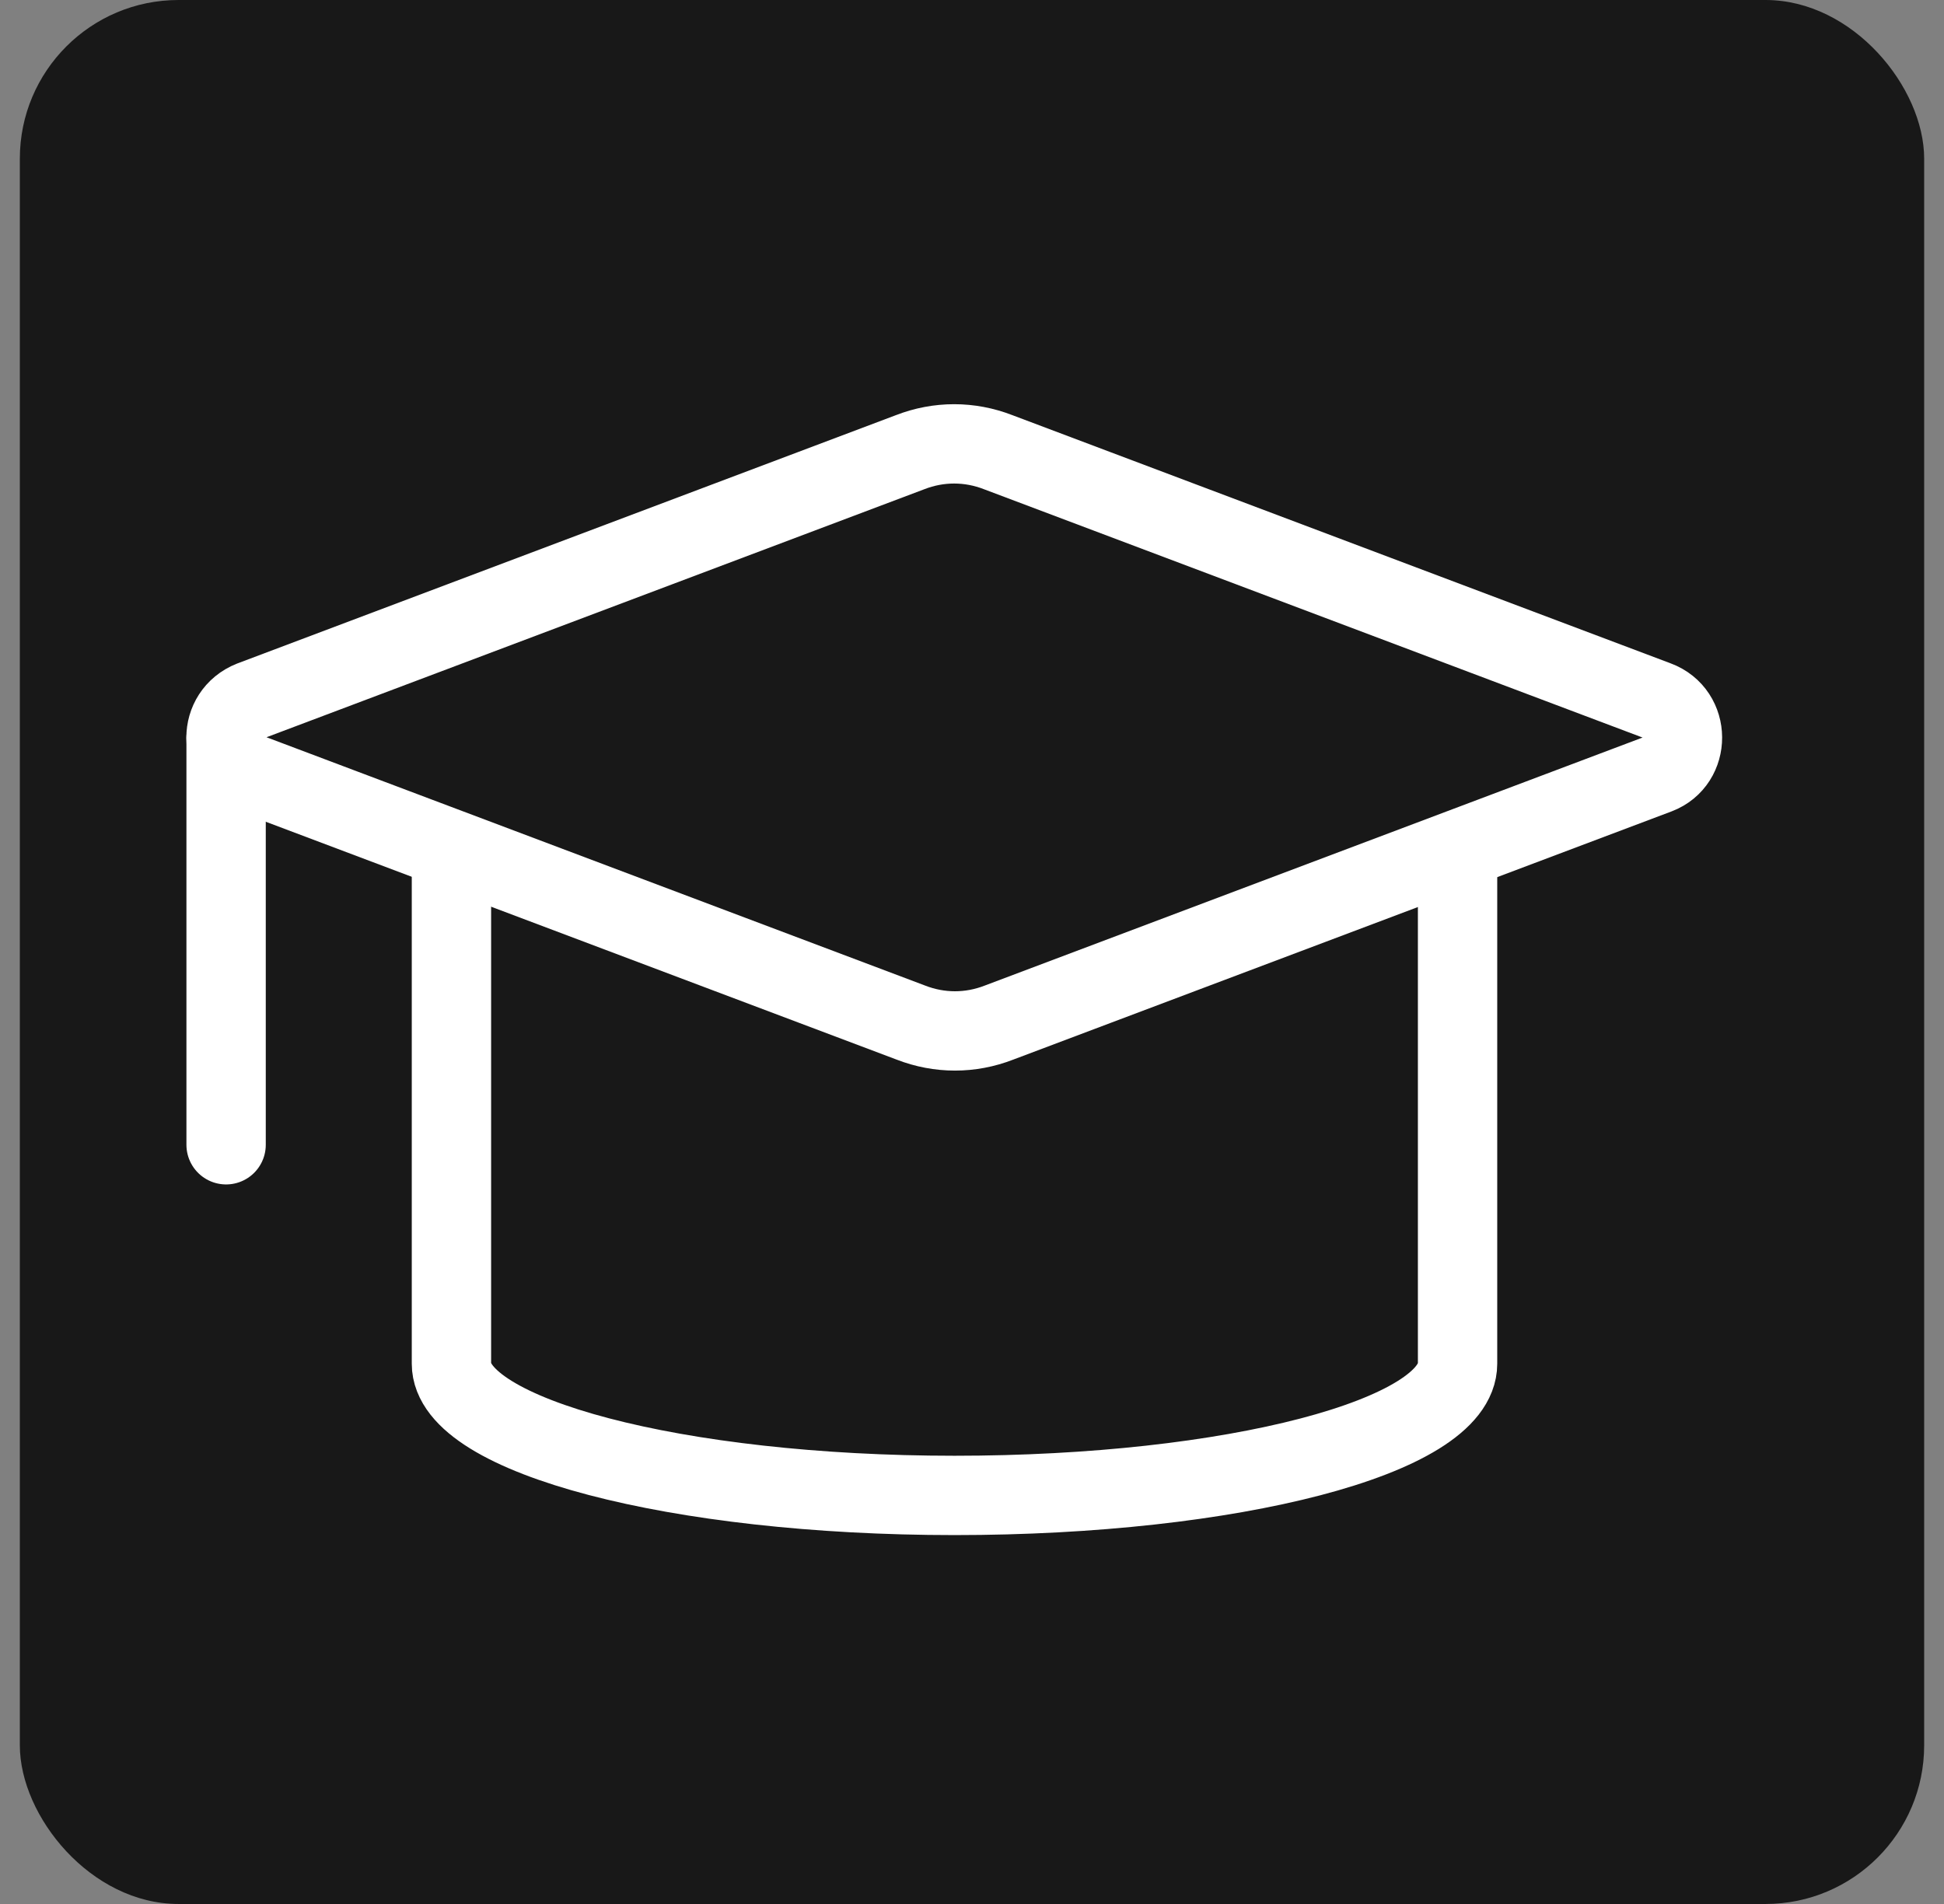
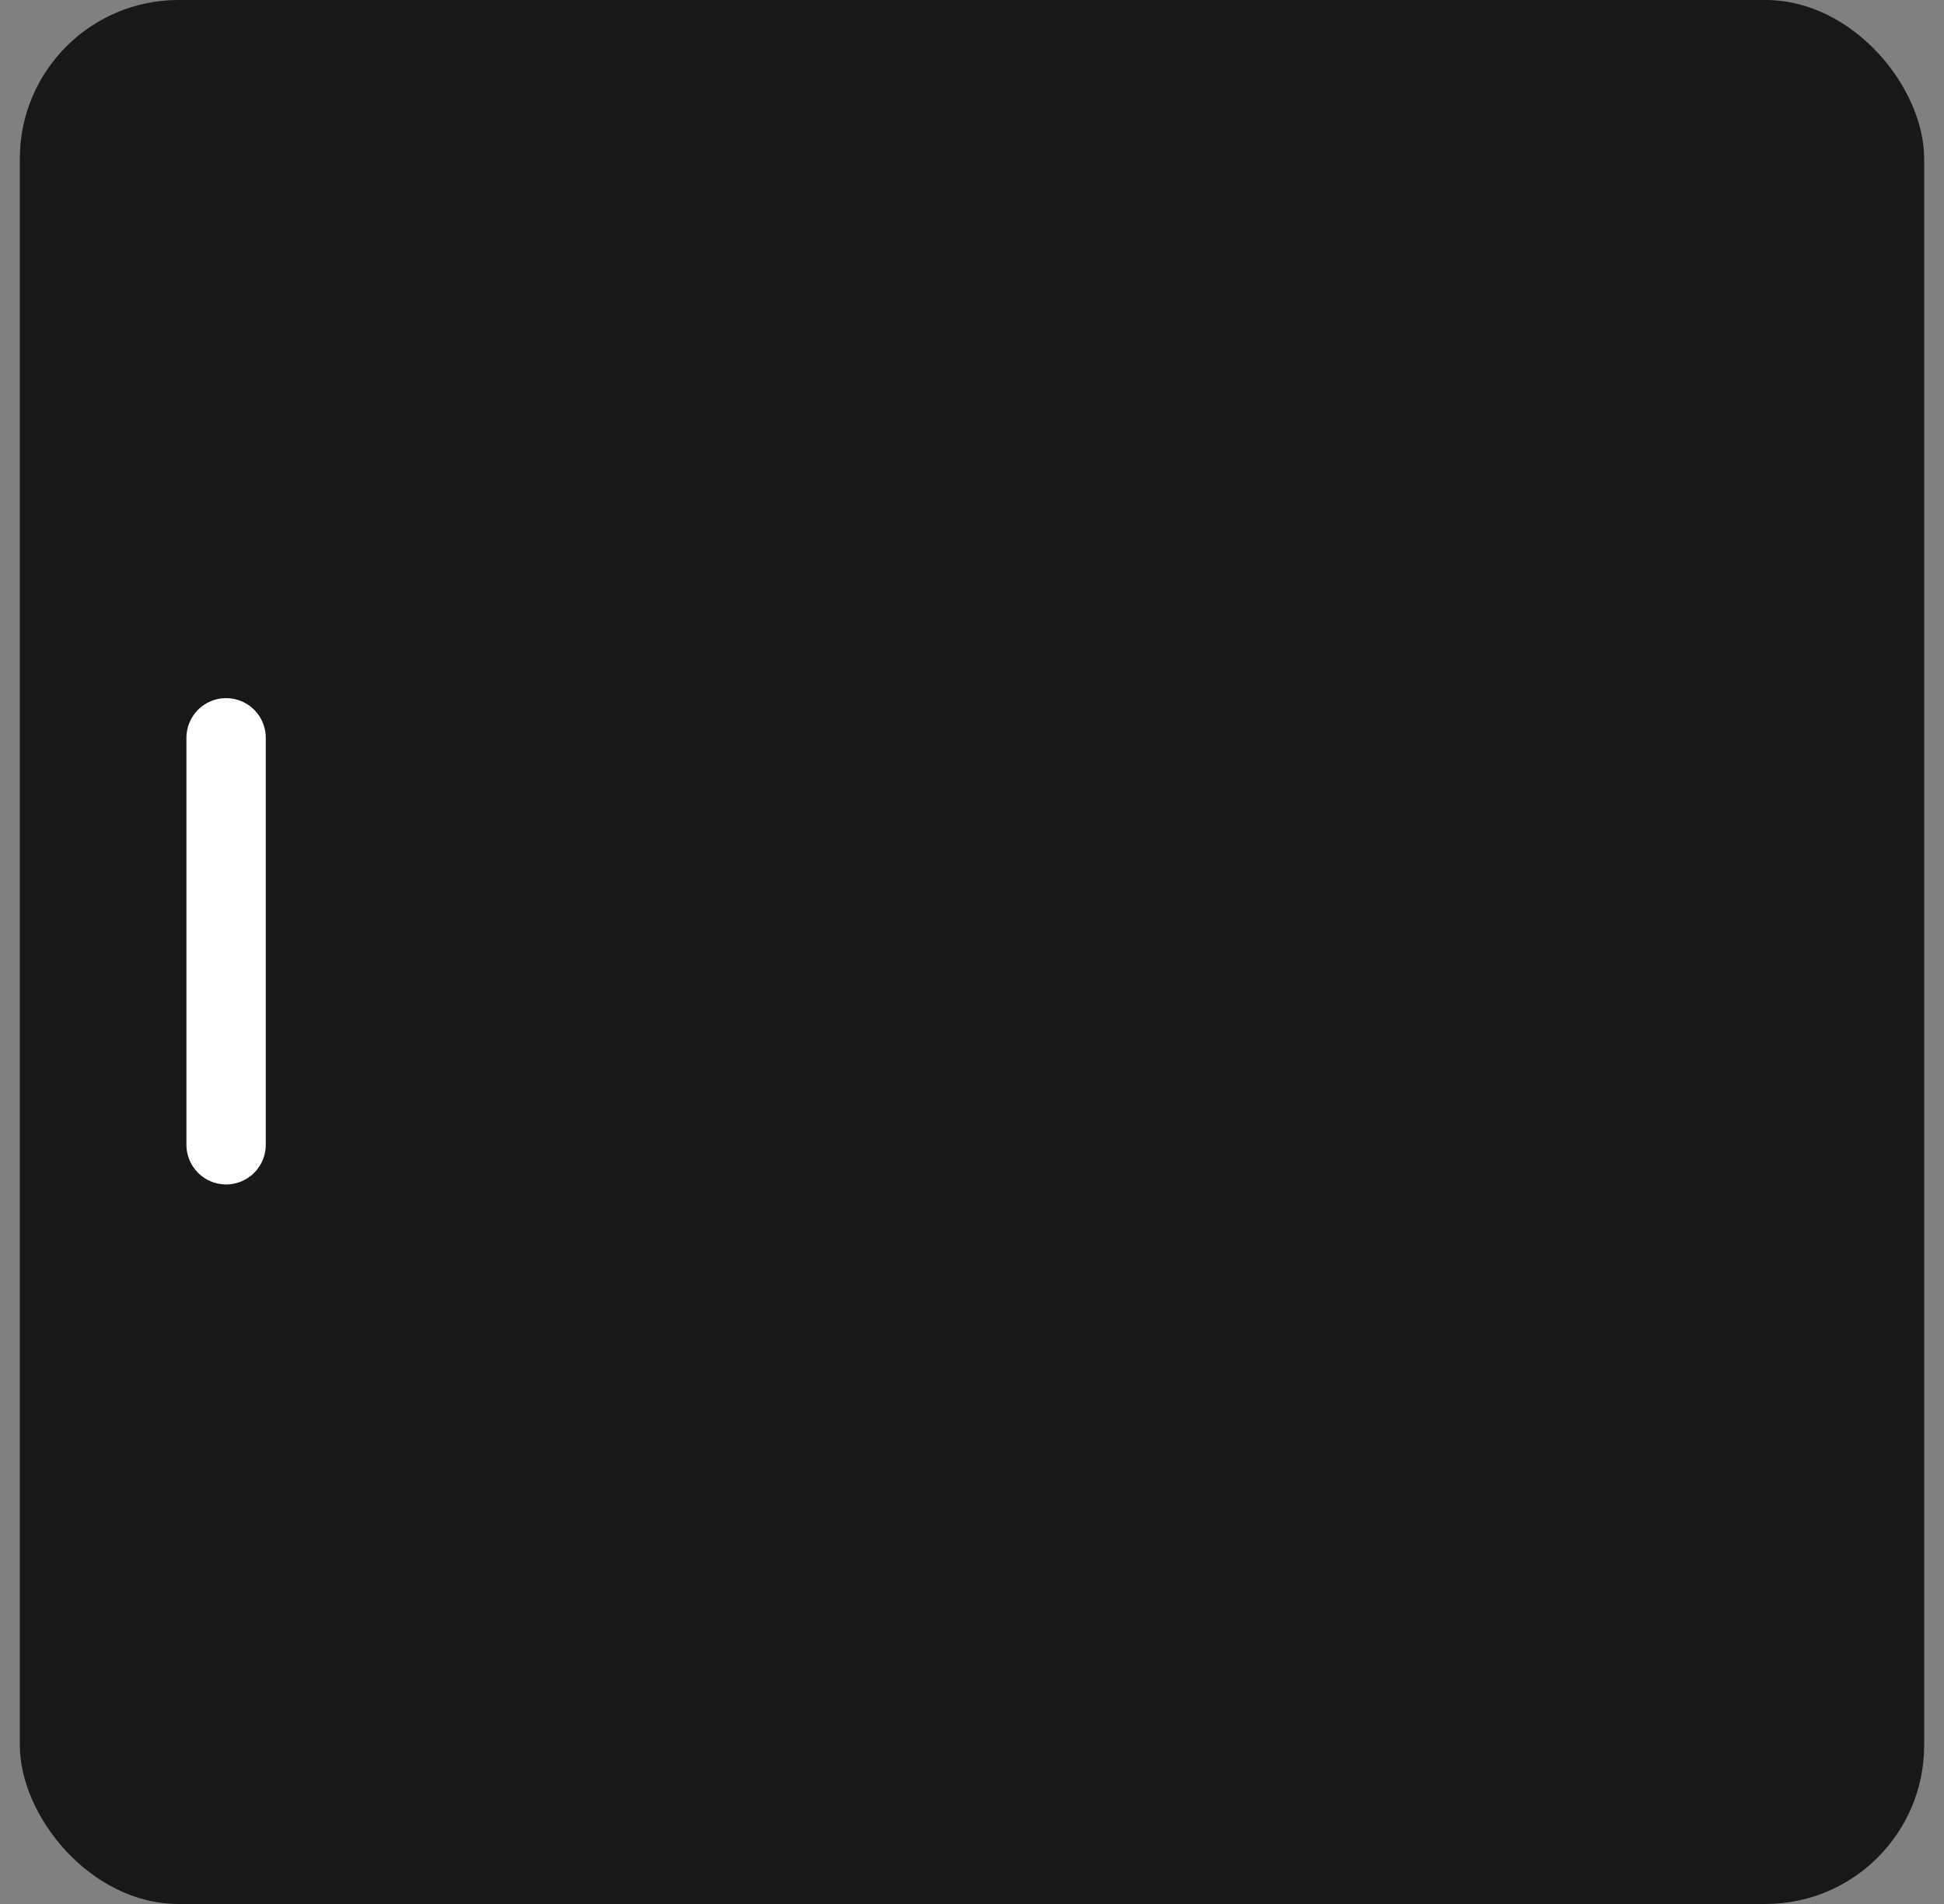
<svg xmlns="http://www.w3.org/2000/svg" width="49" height="48" viewBox="0 0 49 48" fill="none">
  <rect x="0" y="0" width="49" height="48" fill="#808080" stroke="none" />
  <rect x="0.5" width="48" height="48" rx="4" fill="#181818" />
-   <path d="M41.78 19.52L25.18 25.78C24.46 26.06 23.68 26.06 22.96 25.78L6.36 19.52C5.48 19.2 5.48 18 6.34 17.66L22.94 11.4C23.66 11.12 24.44 11.12 25.16 11.4L41.76 17.66C42.62 17.98 42.62 19.2 41.78 19.52Z" stroke="white" stroke-width="2" stroke-miterlimit="10" stroke-linecap="round" stroke-linejoin="round" />
  <path d="M5.699 18.6V28.86" stroke="white" stroke-width="2" stroke-miterlimit="10" stroke-linecap="round" stroke-linejoin="round" />
-   <path d="M11.379 21.8V34.38C11.379 36.2 17.059 37.7 24.059 37.7C31.059 37.7 36.739 36.22 36.739 34.38V21.8" stroke="white" stroke-width="2" stroke-miterlimit="10" stroke-linecap="round" stroke-linejoin="round" />
</svg>